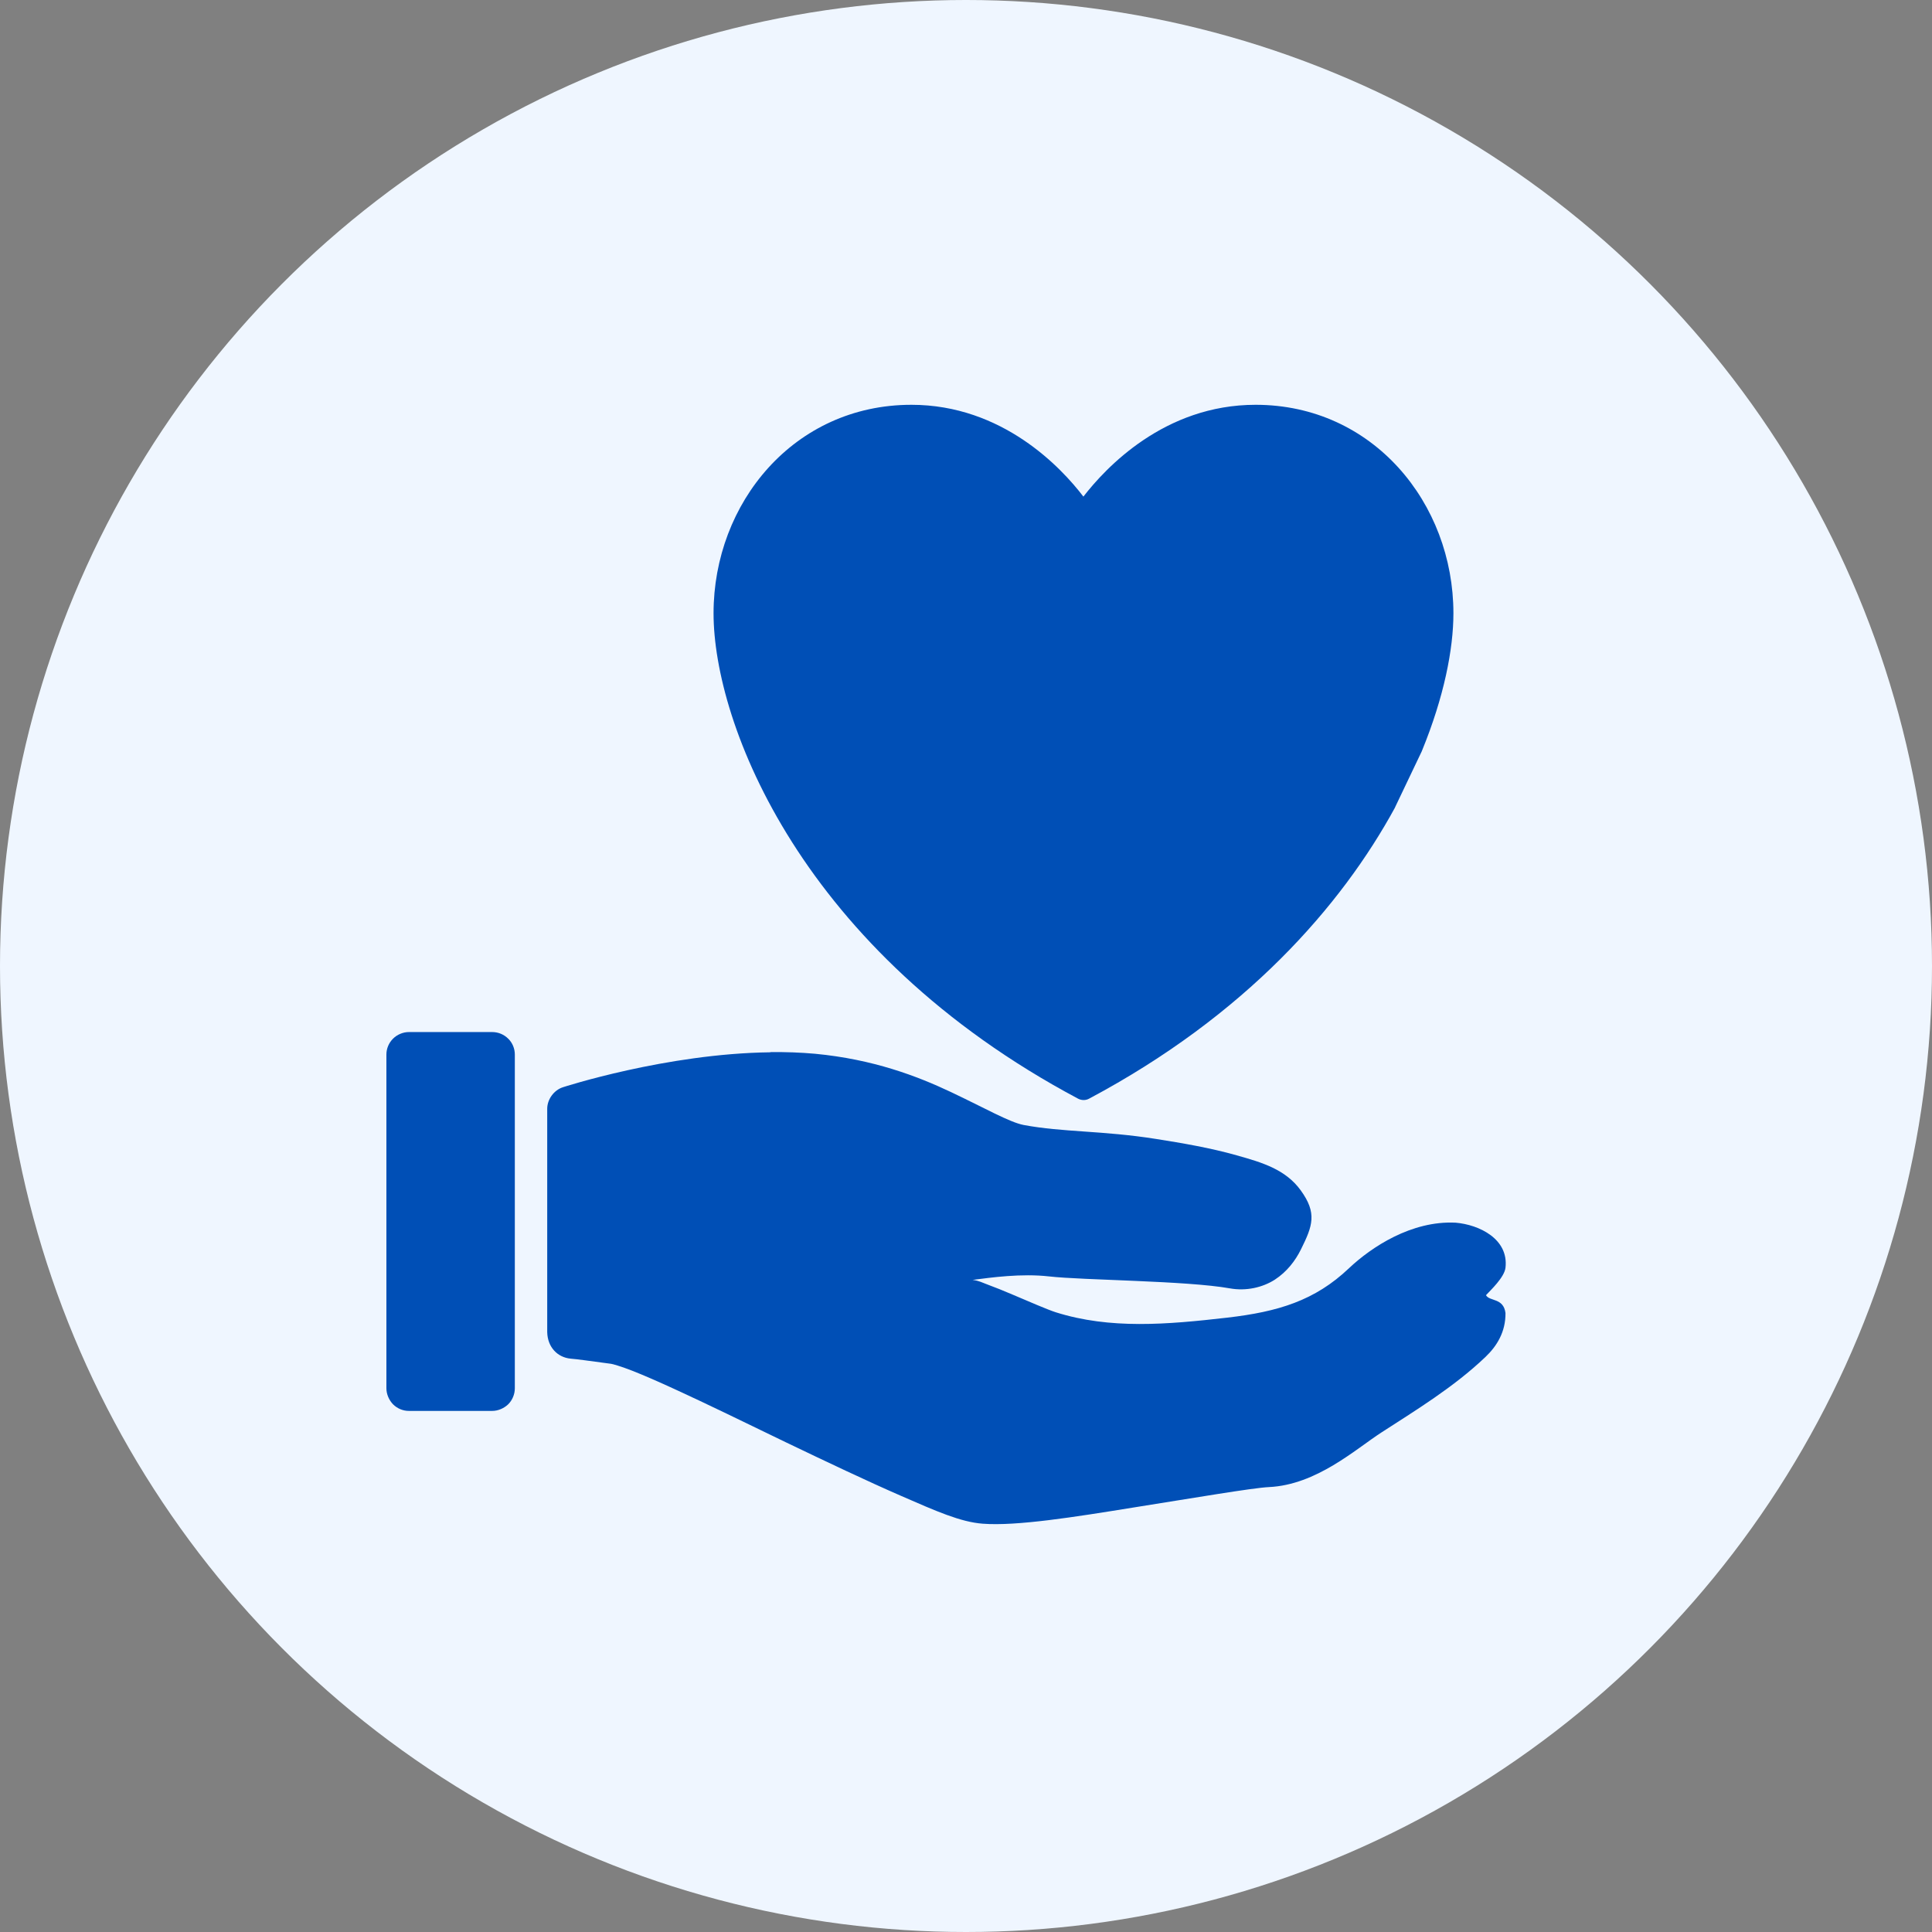
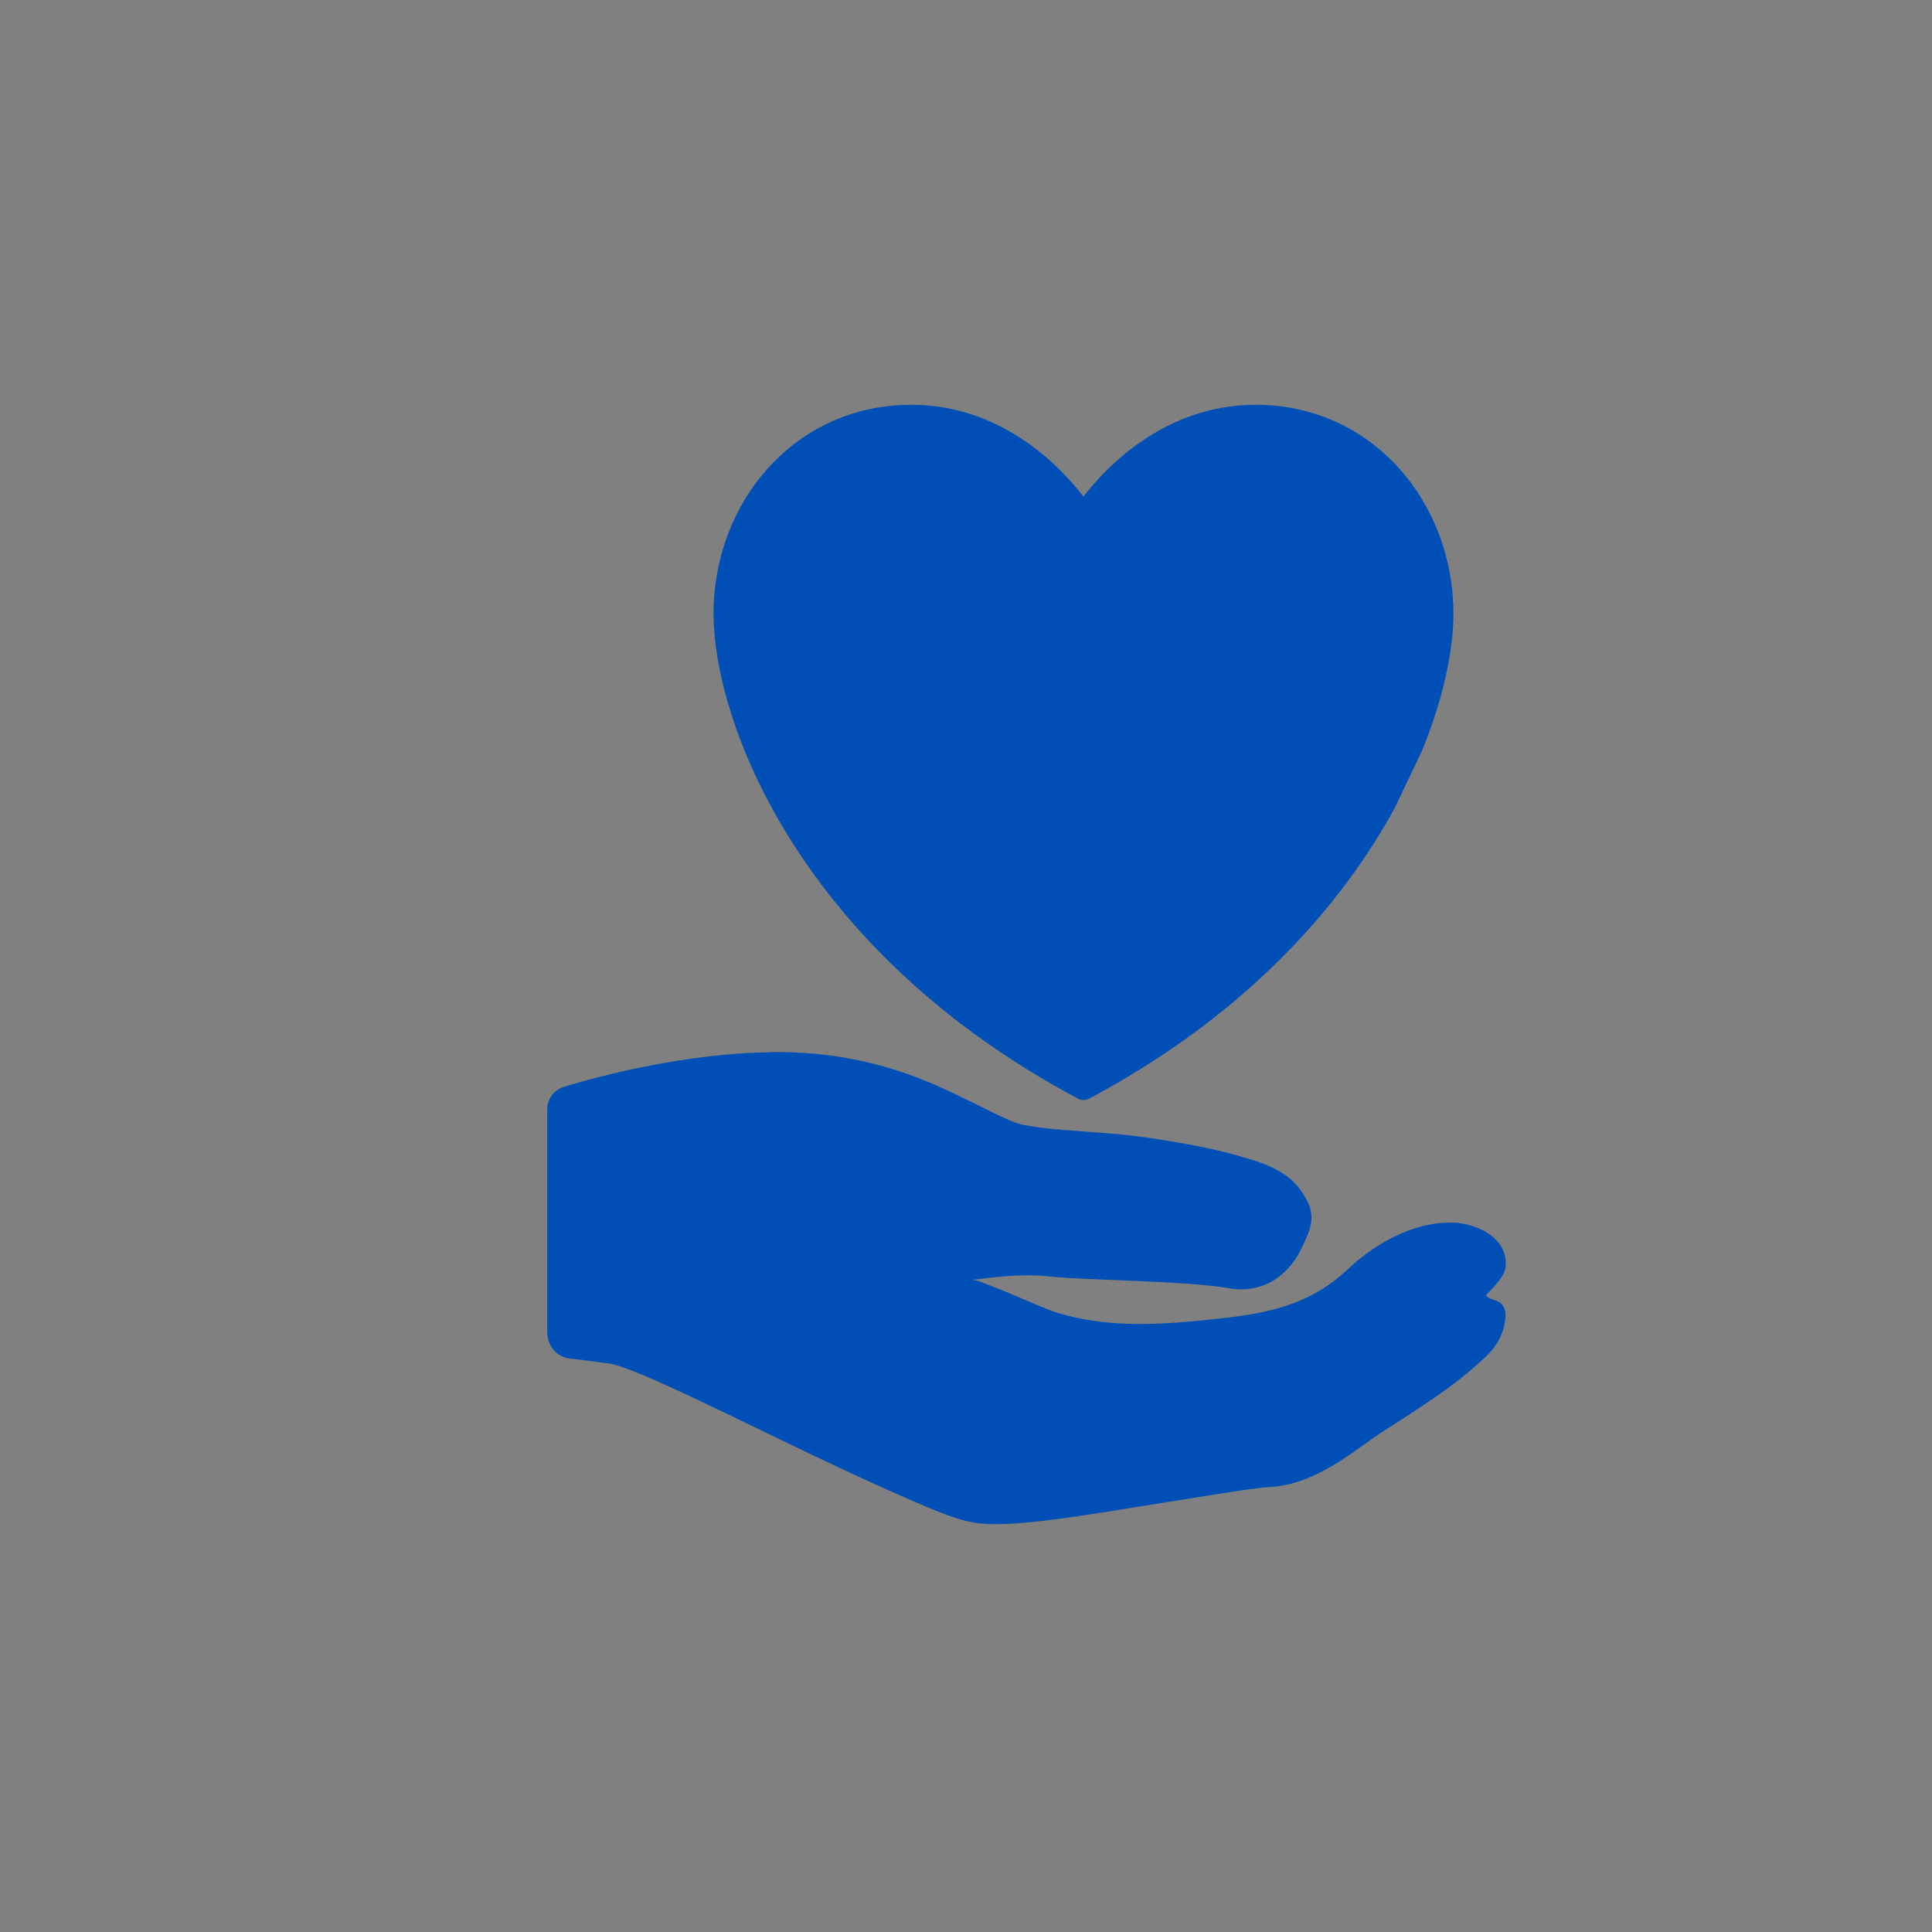
<svg xmlns="http://www.w3.org/2000/svg" id="Layer_1" viewBox="0 0 105 105">
  <rect x="0" y="0" width="105" height="105" fill="#808080" stroke="none" />
  <defs>
    <style>.cls-1{fill:#004fb6;}.cls-2{fill:#eff6ff;}</style>
  </defs>
-   <circle class="cls-2" cx="52.5" cy="52.5" r="52.5" />
-   <path class="cls-1" d="M22.22,56.09c-.32,0-.64,.14-.86,.36-.23,.23-.36,.54-.36,.86v18.14c0,.32,.14,.64,.36,.87,.23,.23,.54,.36,.86,.36h4.53c.32,0,.64-.14,.87-.36,.23-.23,.36-.55,.36-.87v-18.14c0-.32-.13-.64-.36-.86-.23-.23-.54-.36-.87-.36h-4.53Z" />
  <path class="cls-1" d="M41.86,57.19c-5.66,.07-11.27,1.9-11.27,1.9-.49,.16-.85,.66-.85,1.17v12.14c.02,.82,.56,1.37,1.27,1.44,.39,.03,.99,.12,2.2,.28,.05,0,.55,.14,1.16,.38,.61,.24,1.39,.58,2.26,.98,1.75,.8,3.92,1.86,6.11,2.92,2.19,1.05,4.4,2.1,6.26,2.91,1.86,.81,3.2,1.41,4.41,1.5,1.84,.14,4.97-.36,8.19-.88,3.22-.51,6.49-1.07,7.36-1.11,2.59-.12,4.71-2.06,6.12-2.97,1.82-1.18,3.92-2.45,5.65-4.1h0c.63-.6,1.1-1.37,1.09-2.39-.11-.84-.87-.62-1.06-.97,.25-.27,1-.97,1.06-1.49,.18-1.56-1.42-2.34-2.71-2.45-2.4-.12-4.58,1.33-5.79,2.47-1.86,1.77-3.86,2.37-6.61,2.69-3.3,.38-6.38,.64-9.33-.29-.44-.14-1.45-.58-2.37-.97-.46-.2-.92-.38-1.32-.53-.3-.11-.49-.22-.83-.26,1.01-.13,2.64-.36,4.15-.19,1.83,.21,7.49,.23,9.83,.65,.89,.16,1.78-.05,2.44-.47,.66-.43,1.12-1.03,1.43-1.66,.63-1.27,.88-1.96-.02-3.2-.82-1.13-2.08-1.51-3.48-1.9-1.4-.4-2.98-.67-4.38-.89-2.9-.46-5.07-.36-7.2-.76-.77-.15-2.11-.92-3.95-1.79-1.84-.87-4.23-1.78-7.38-2.08-.79-.07-1.6-.1-2.41-.09Z" />
  <path class="cls-1" d="M49.53,22c-6.38,0-10.75,5.34-10.75,11.33s4.77,18.38,19.81,26.38c.19,.1,.42,.1,.6,0,8.49-4.52,13.7-10.45,16.63-15.83,0,0,0-.02,.01-.03l1.45-3.04s0-.02,.01-.03c1.19-2.91,1.7-5.5,1.7-7.45,0-5.98-4.37-11.33-10.75-11.33-4.97,0-8.16,3.44-9.36,4.99-1.19-1.56-4.39-4.99-9.35-4.99h0Z" />
</svg>